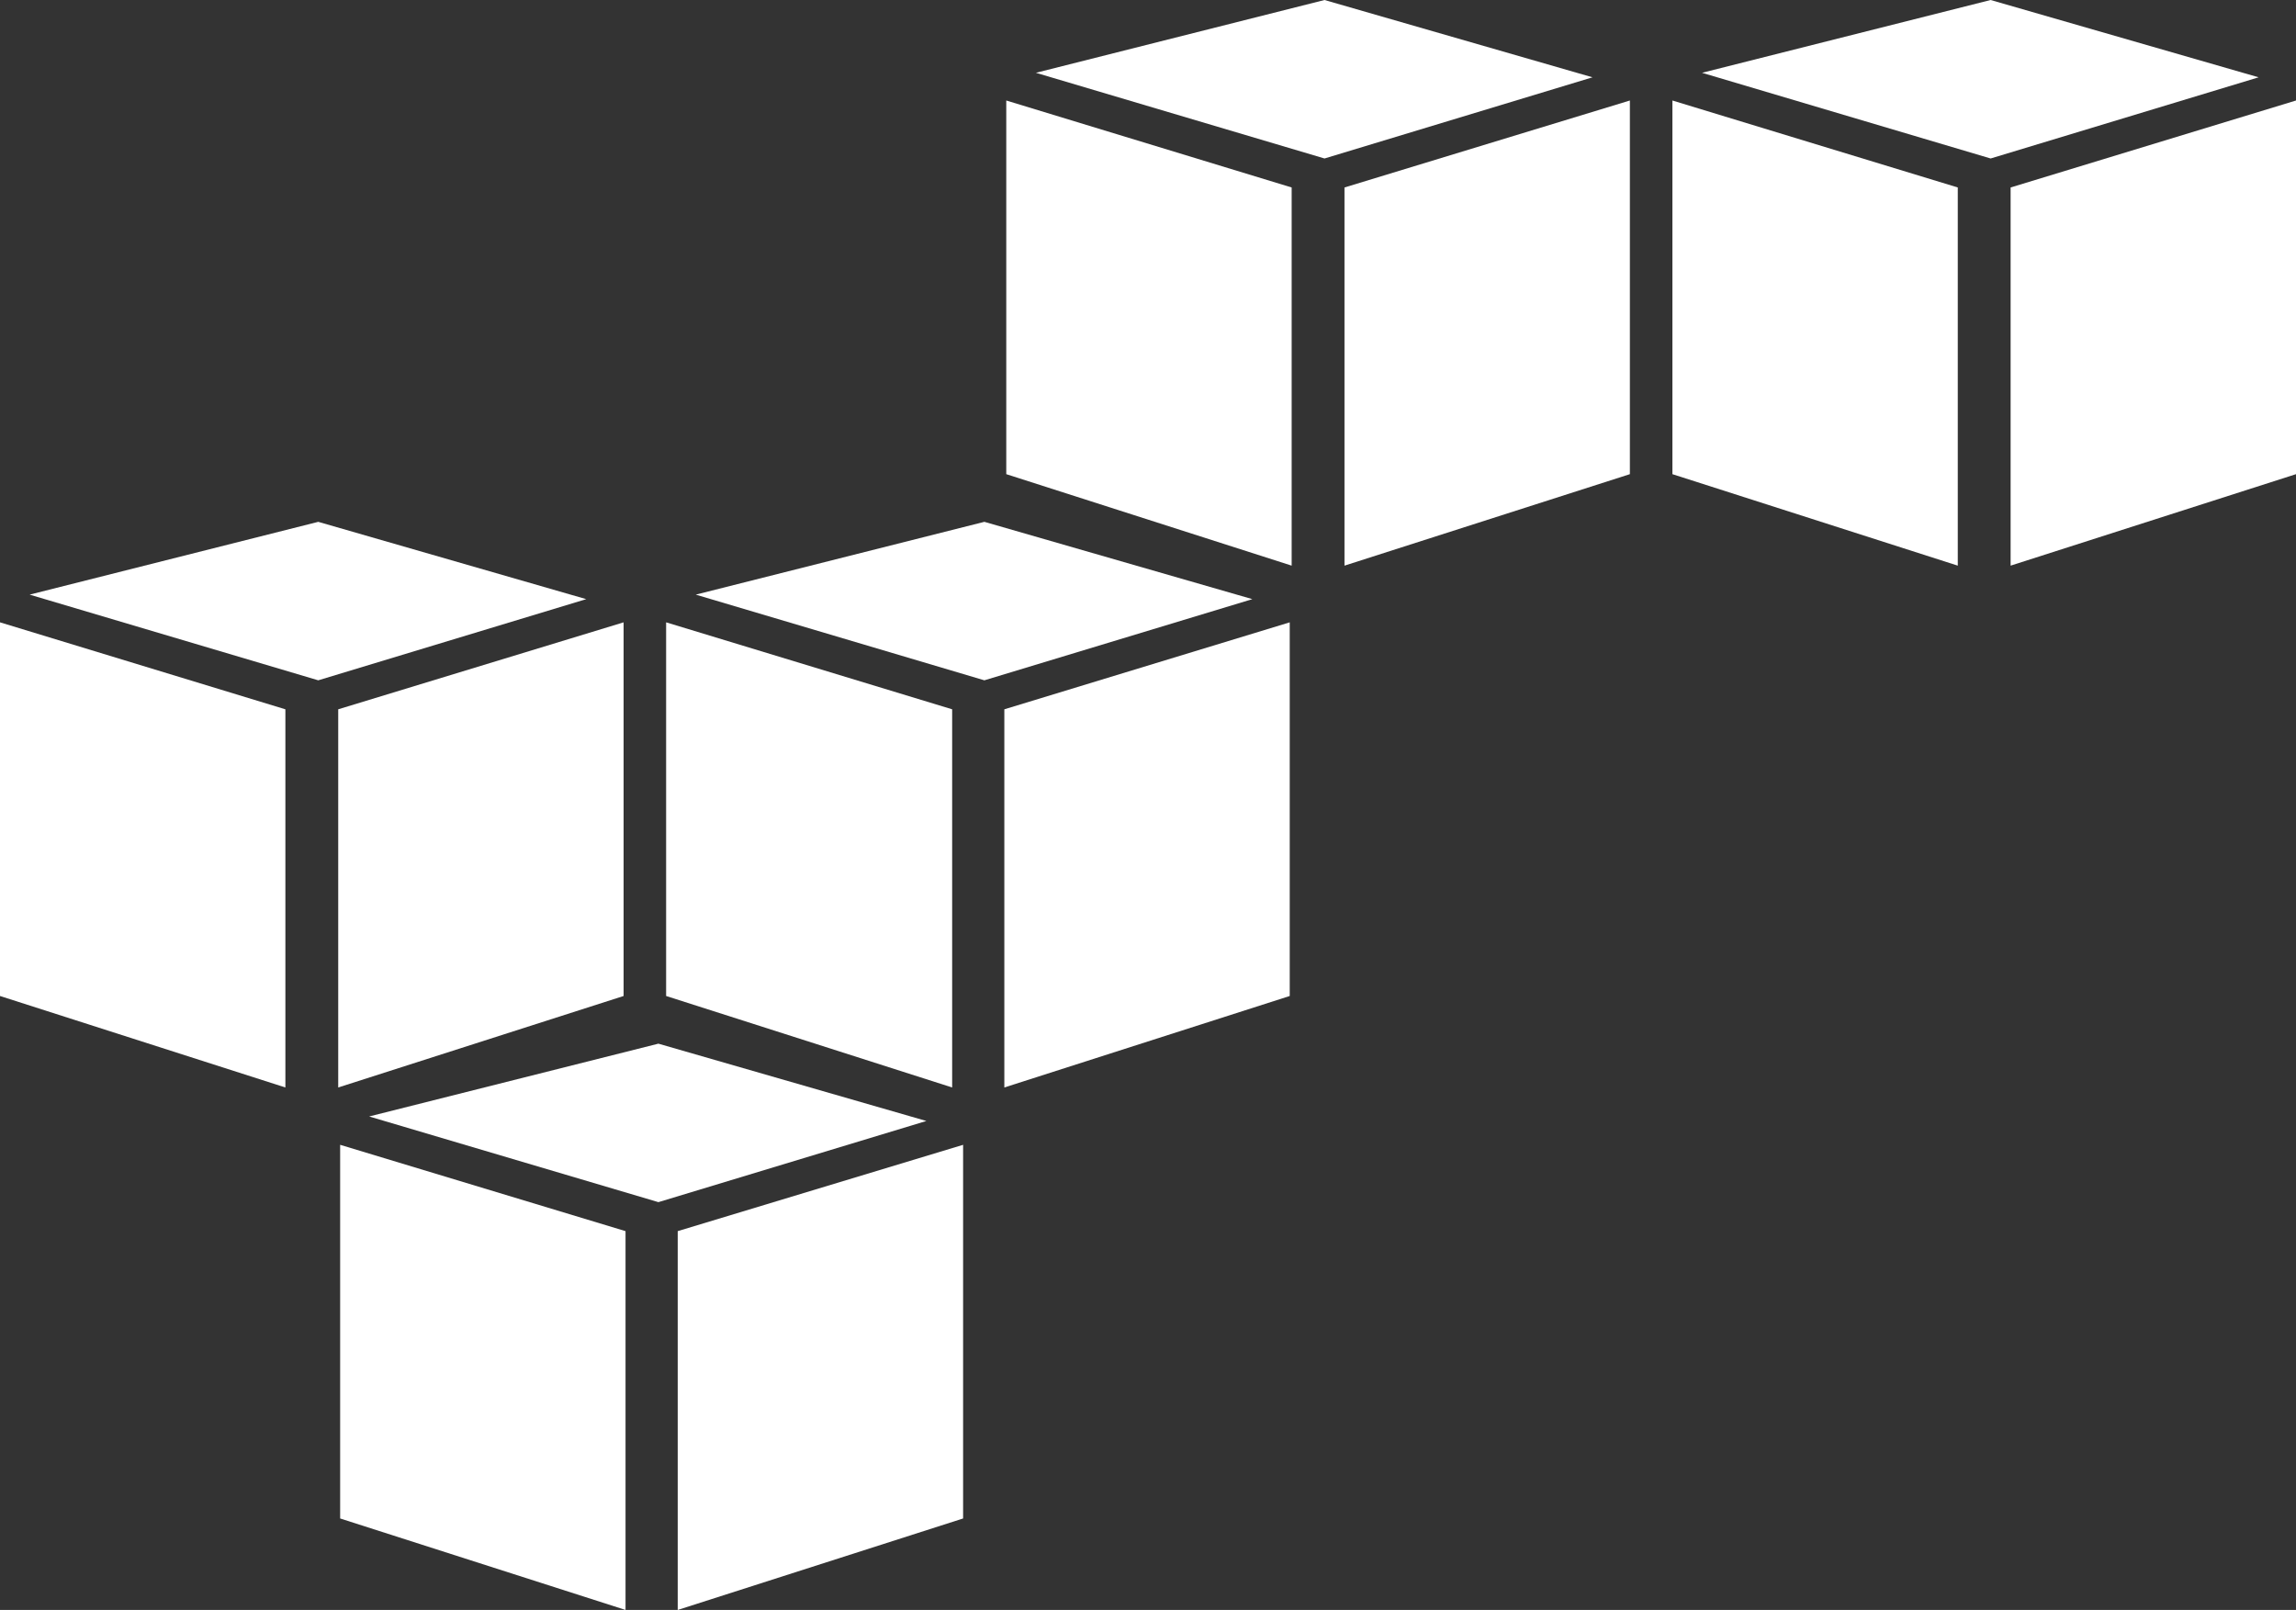
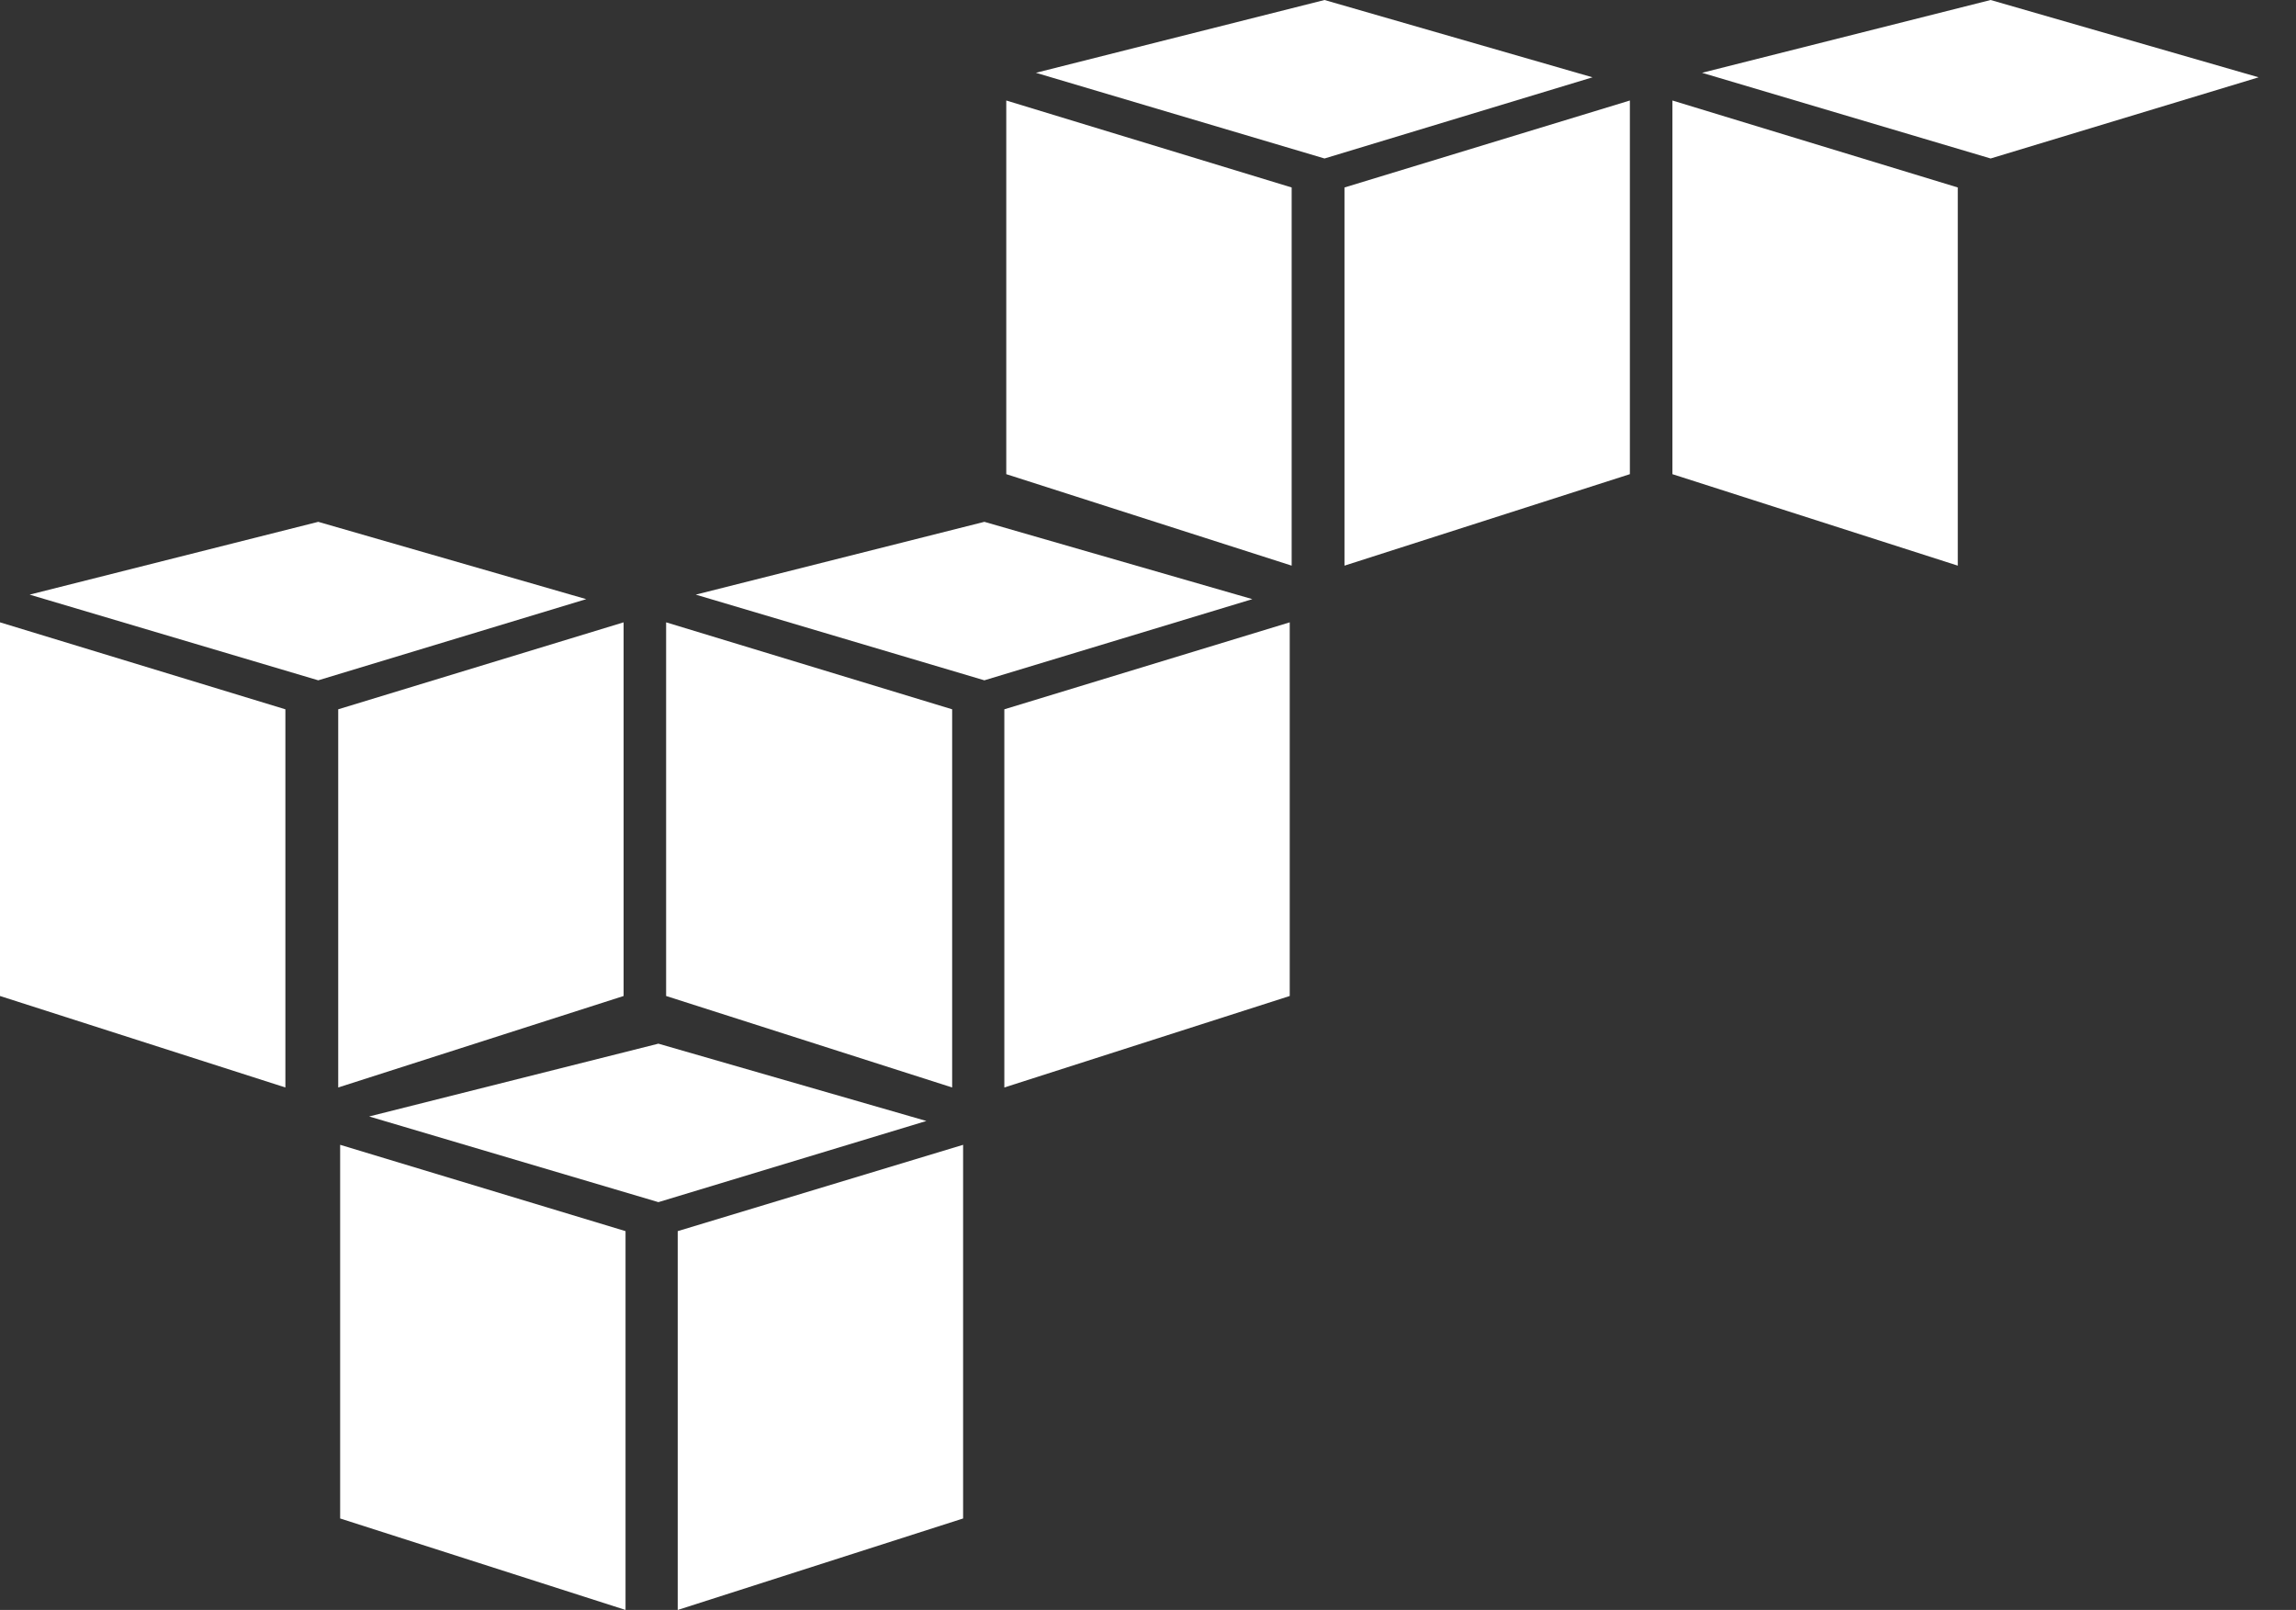
<svg xmlns="http://www.w3.org/2000/svg" viewBox="0 0 35.64 24.99">
  <rect x="0" y="0" width="35.64" height="24.99" fill="#333333" stroke="none" />
  <defs>
    <style>.cls-1{fill:#fff}</style>
  </defs>
  <g id="Layer_2" data-name="Layer 2">
    <g id="Layer_1-2" data-name="Layer 1">
      <g id="_3.-Design" data-name="3.-Design">
        <g id="Home:desktop">
          <g id="Courses">
            <g id="Sub">
              <g id="logos">
                <g id="aws">
                  <path id="Path" class="cls-1" d="M9.71 24.99l-4.43-1.42v-5.8l4.43 1.34v5.88z" />
                  <path id="Path-2" data-name="Path" class="cls-1" d="M10.52 24.99l4.43-1.42v-5.8l-4.43 1.34v5.88z" />
                  <path id="Path-3" data-name="Path" class="cls-1" d="M5.73 17.33l4.49-1.13 4.16 1.2-4.16 1.26-4.49-1.33z" />
                  <path id="Path-4" data-name="Path" class="cls-1" d="M4.43 16.88L0 15.46v-5.8l4.43 1.35v5.87z" />
                  <path id="Path-5" data-name="Path" class="cls-1" d="M5.25 16.88l4.43-1.42v-5.8l-4.43 1.35v5.87z" />
                  <path id="Path-6" data-name="Path" class="cls-1" d="M.46 9.23L4.94 8.1 9.1 9.3l-4.16 1.26L.46 9.23z" />
                  <path id="Path-7" data-name="Path" class="cls-1" d="M14.78 16.88l-4.44-1.42v-5.8l4.44 1.35v5.87z" />
                  <path id="Path-8" data-name="Path" class="cls-1" d="M15.59 16.88l4.43-1.42v-5.8l-4.43 1.35v5.87z" />
                  <path id="Path-9" data-name="Path" class="cls-1" d="M10.8 9.23l4.48-1.13 4.16 1.2-4.16 1.26-4.48-1.33z" />
                  <path id="Path-10" data-name="Path" class="cls-1" d="M20.05 8.78l-4.43-1.42v-5.8l4.43 1.35v5.87z" />
                  <path id="Path-11" data-name="Path" class="cls-1" d="M20.87 8.78l4.43-1.42v-5.8l-4.43 1.35v5.87z" />
                  <path id="Path-12" data-name="Path" class="cls-1" d="M16.08 1.13L20.56 0l4.16 1.2-4.16 1.26-4.48-1.33z" />
                  <path id="Path-13" data-name="Path" class="cls-1" d="M30.39 8.78l-4.43-1.42v-5.8l4.43 1.35v5.87z" />
-                   <path id="Path-14" data-name="Path" class="cls-1" d="M31.21 8.78l4.43-1.42v-5.8l-4.43 1.35v5.87z" />
                  <path id="Path-15" data-name="Path" class="cls-1" d="M26.42 1.13L30.9 0l4.16 1.2-4.16 1.26-4.48-1.33z" />
                </g>
              </g>
            </g>
          </g>
        </g>
      </g>
    </g>
  </g>
</svg>